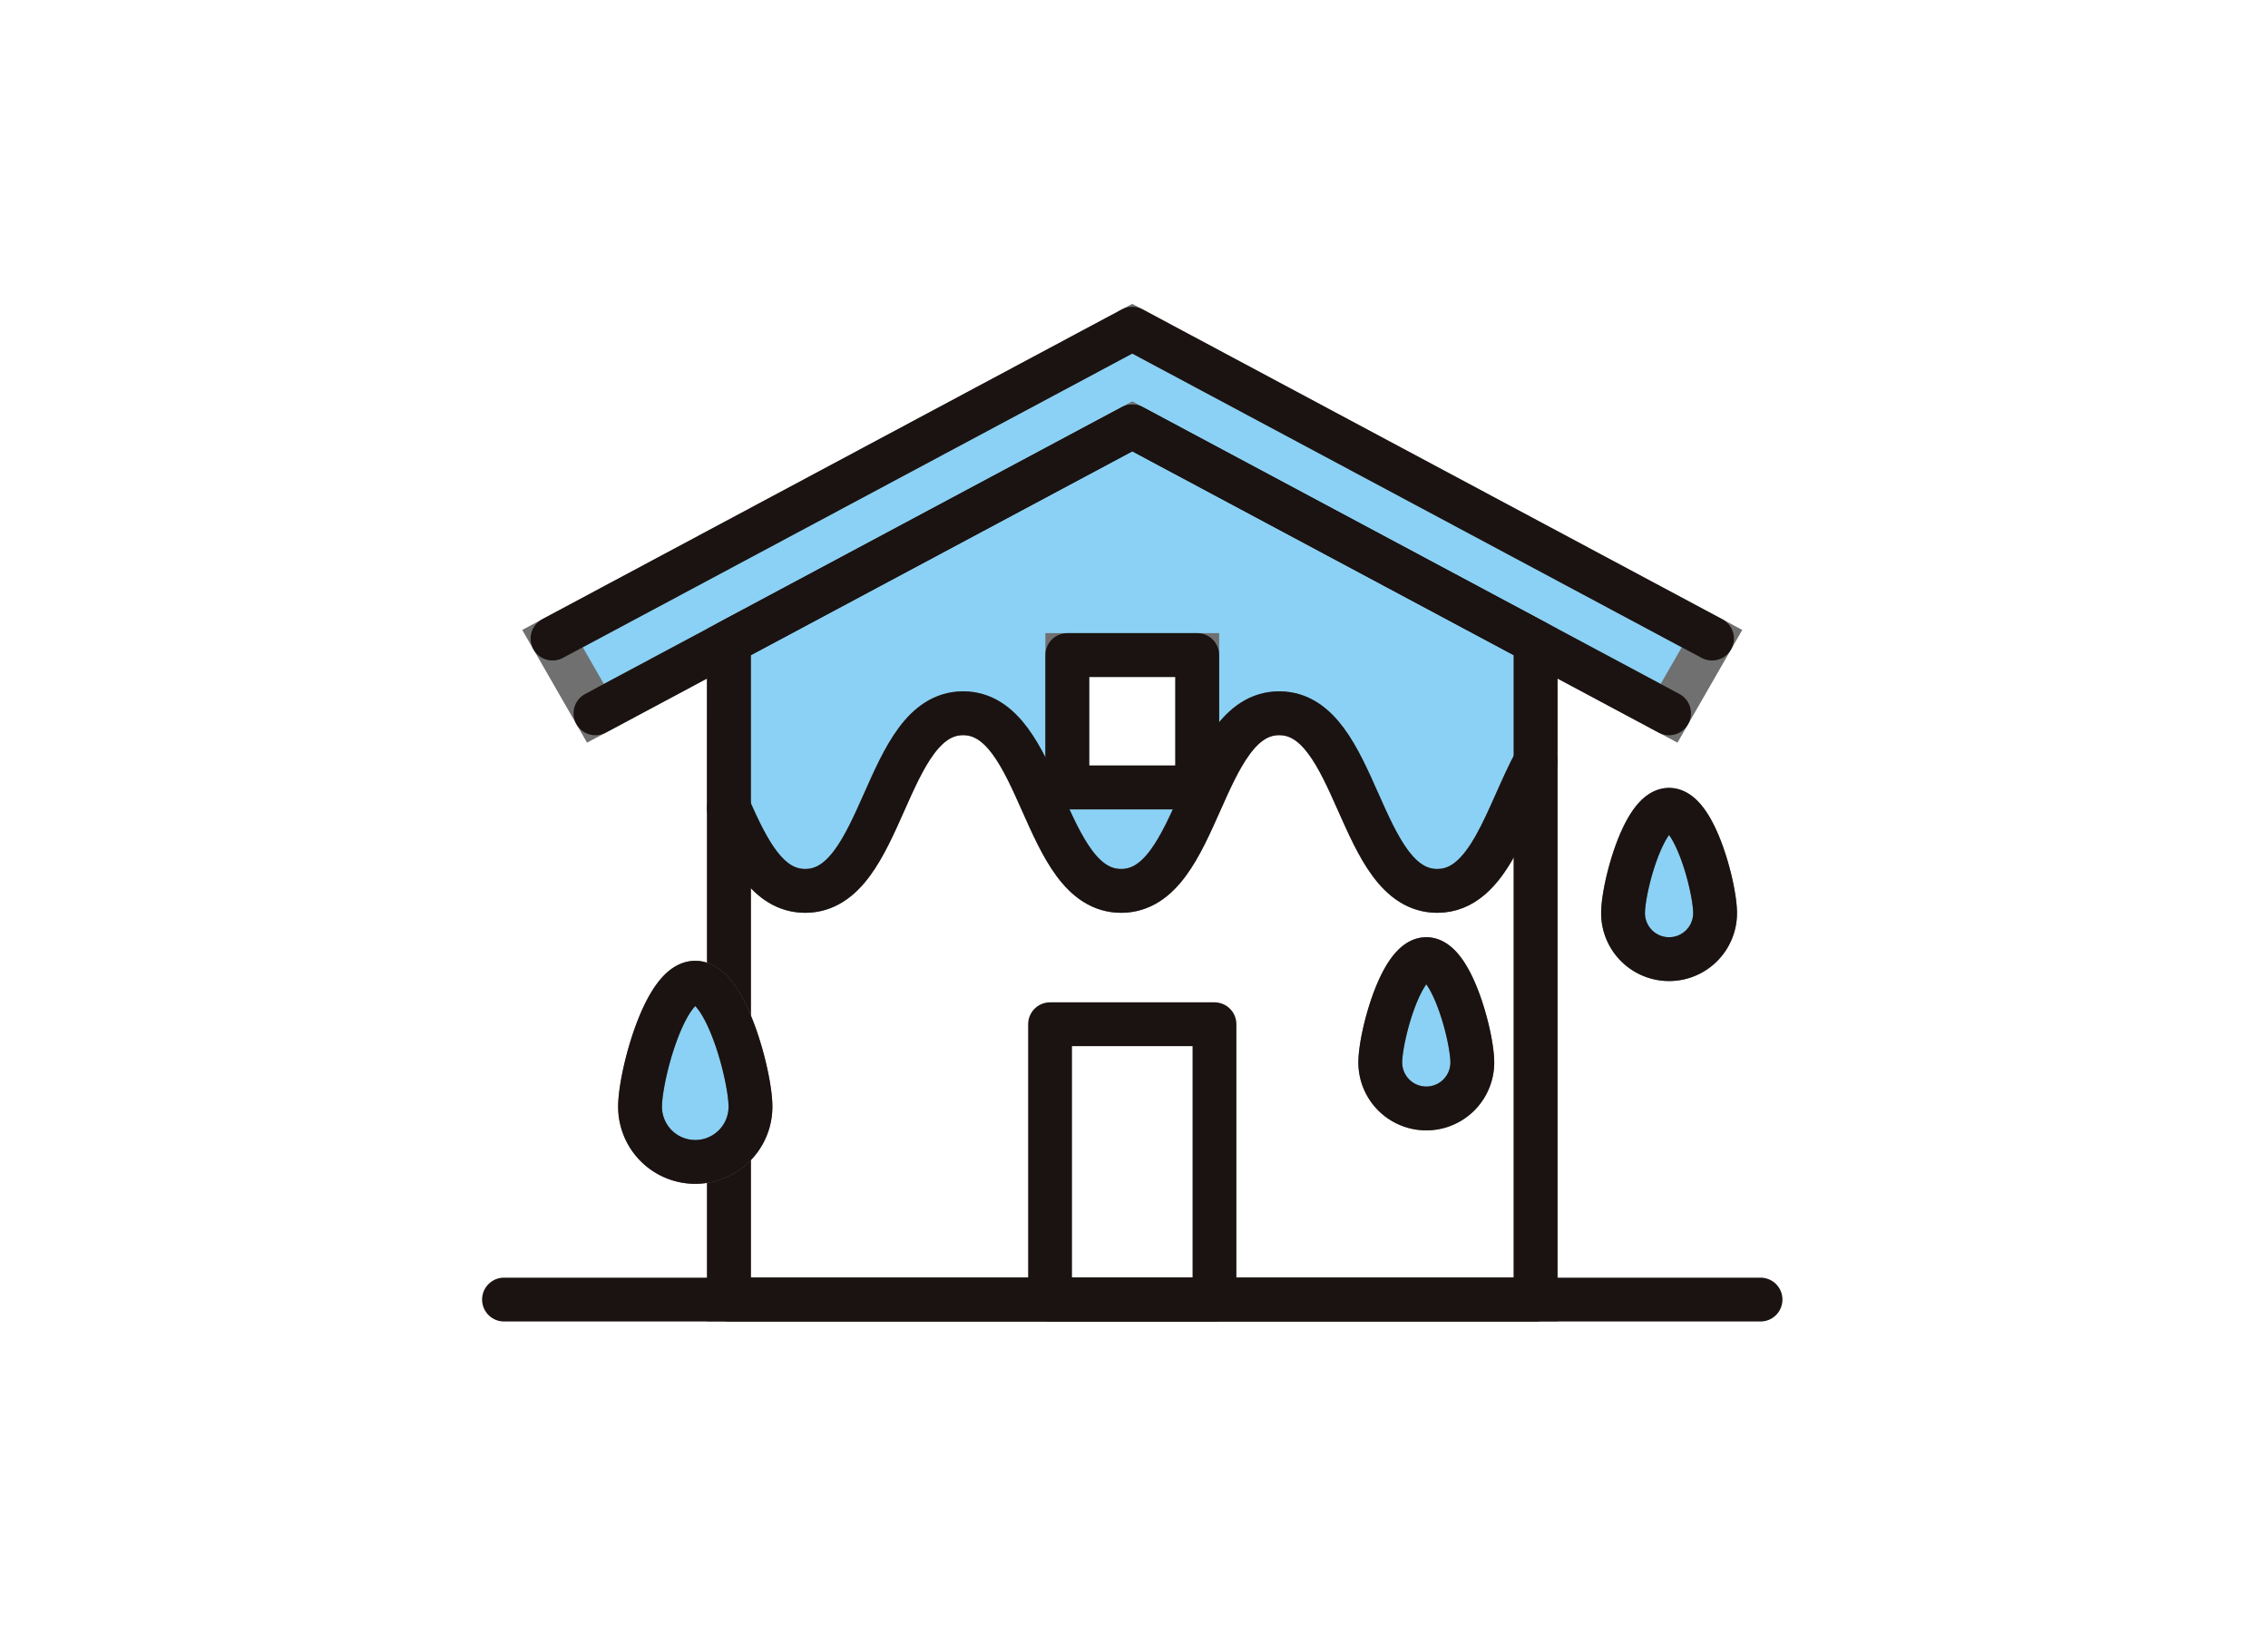
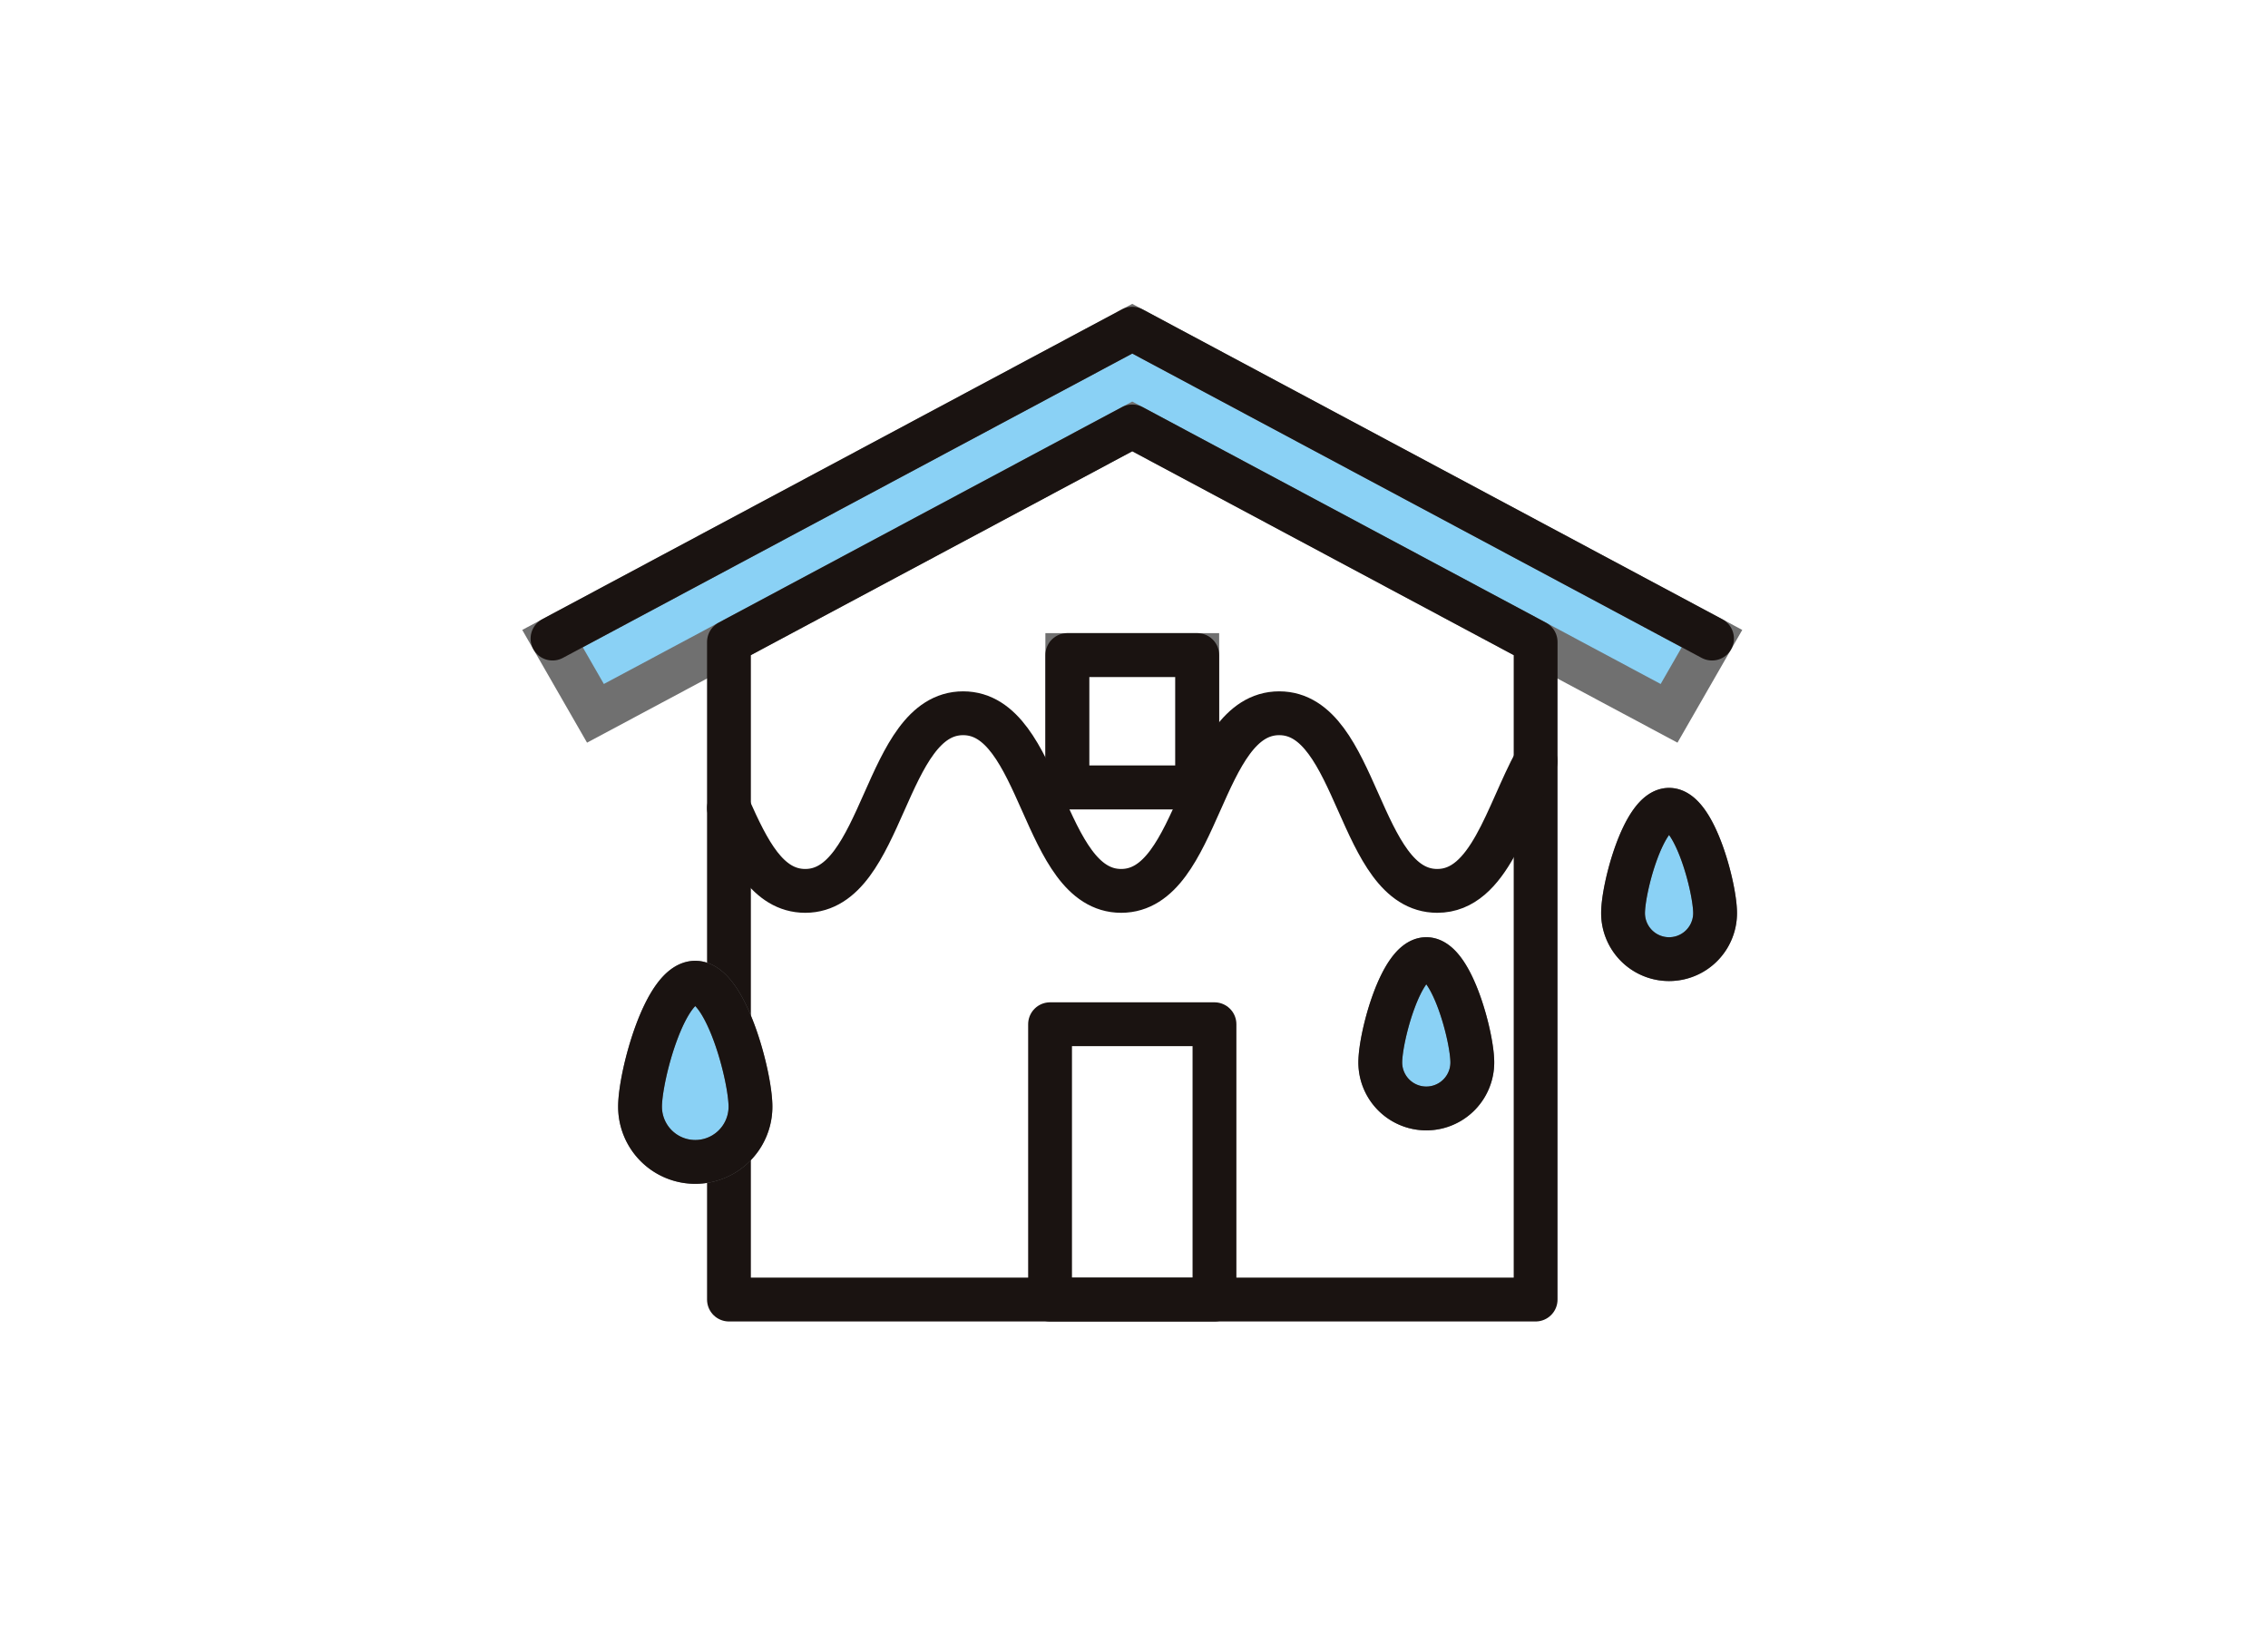
<svg xmlns="http://www.w3.org/2000/svg" width="207" height="149" viewBox="0 0 207 149">
  <g id="akiya-icon06" transform="translate(-447 -3030)">
    <rect id="長方形_23447" data-name="長方形 23447" width="207" height="149" transform="translate(447 3030)" fill="#fff" />
    <g id="グループ_9123" data-name="グループ 9123" transform="translate(-305.522 2589.637)">
      <g id="グループ_9118" data-name="グループ 9118" transform="translate(798.522 470.363)">
        <path id="パス_8864" data-name="パス 8864" d="M808.636,505.466l48.994-26.187,48.995,26.187,3.919-6.82-52.914-28.282-52.914,28.282Z" transform="translate(-800.289 -470.363)" fill="#8ad1f5" stroke="#707070" stroke-width="4" />
-         <path id="パス_8865" data-name="パス 8865" d="M864.058,482.843l-36.812,19.671v60.015H900.87V502.514Z" transform="translate(-806.714 -473.922)" fill="#fff" stroke="#707070" stroke-width="4" />
-         <path id="パス_8866" data-name="パス 8866" d="M900.869,502.514v10.879c-2.616,4.8-4.232,11.837-8.978,11.837-7.219,0-7.219-16.212-14.424-16.212s-7.219,16.212-14.425,16.212-7.205-16.212-14.425-16.212c-7.2,0-7.2,16.212-14.41,16.212-3.445,0-5.232-3.688-6.963-7.563V502.514l36.812-19.671Z" transform="translate(-806.714 -473.922)" fill="#8ad1f5" stroke="#707070" stroke-width="4" />
-         <path id="パス_8867" data-name="パス 8867" d="M908.191,509.023,859.2,482.836,810.2,509.023" transform="translate(-801.854 -473.92)" fill="none" stroke="#1a1311" stroke-linecap="round" stroke-linejoin="round" stroke-width="4" />
        <path id="パス_8868" data-name="パス 8868" d="M910.545,498.645l-52.914-28.282-52.914,28.282" transform="translate(-800.289 -470.363)" fill="none" stroke="#1a1311" stroke-linecap="round" stroke-linejoin="round" stroke-width="4" />
        <rect id="長方形_23433" data-name="長方形 23433" width="11.86" height="12.084" transform="translate(51.412 29.785)" fill="#fff" stroke="#707070" stroke-width="4" />
        <rect id="長方形_23434" data-name="長方形 23434" width="11.86" height="12.084" transform="translate(51.412 29.785)" fill="none" stroke="#1a1311" stroke-linecap="round" stroke-linejoin="round" stroke-width="4" />
        <rect id="長方形_23435" data-name="長方形 23435" width="15.006" height="25.129" transform="translate(49.839 63.479)" fill="none" stroke="#1a1311" stroke-linecap="round" stroke-linejoin="round" stroke-width="4" />
-         <line id="線_3" data-name="線 3" x1="114.684" transform="translate(0 88.608)" fill="none" stroke="#1a1311" stroke-linecap="round" stroke-linejoin="round" stroke-width="4" />
        <path id="パス_8869" data-name="パス 8869" d="M827.246,562.529H900.87V502.514l-36.812-19.671-36.812,19.671Z" transform="translate(-806.714 -473.922)" fill="none" stroke="#1a1311" stroke-linecap="round" stroke-linejoin="round" stroke-width="4" />
        <path id="パス_8870" data-name="パス 8870" d="M827.246,528.112c1.729,3.874,3.516,7.563,6.962,7.563,7.205,0,7.205-16.212,14.41-16.212s7.22,16.212,14.424,16.212,7.206-16.212,14.425-16.212,7.206,16.212,14.425,16.212c4.746,0,6.362-7.034,8.979-11.837" transform="translate(-806.714 -484.366)" fill="none" stroke="#1a1311" stroke-linecap="round" stroke-linejoin="round" stroke-width="4" />
      </g>
      <g id="グループ_9122" data-name="グループ 9122" transform="translate(810.939 514.272)">
        <g id="グループ_9119" data-name="グループ 9119" transform="translate(67.562 13.628)">
          <path id="パス_8871" data-name="パス 8871" d="M918.811,560.287a4.2,4.2,0,0,1-8.4,0c0-2.319,1.881-9.429,4.2-9.429S918.811,557.967,918.811,560.287Z" transform="translate(-910.412 -550.858)" fill="#8ad1f5" stroke="#707070" stroke-width="4" />
          <path id="パス_8872" data-name="パス 8872" d="M918.811,560.287a4.2,4.2,0,0,1-8.4,0c0-2.319,1.881-9.429,4.2-9.429S918.811,557.967,918.811,560.287Z" transform="translate(-910.412 -550.858)" fill="none" stroke="#1a1311" stroke-linecap="round" stroke-linejoin="round" stroke-width="4" />
        </g>
        <g id="グループ_9120" data-name="グループ 9120" transform="translate(89.72)">
          <path id="パス_8873" data-name="パス 8873" d="M949.81,541.221a4.2,4.2,0,0,1-8.4,0c0-2.32,1.88-9.429,4.2-9.429S949.81,538.9,949.81,541.221Z" transform="translate(-941.411 -531.792)" fill="#8ad1f5" stroke="#707070" stroke-width="4" />
          <path id="パス_8874" data-name="パス 8874" d="M949.81,541.221a4.2,4.2,0,0,1-8.4,0c0-2.32,1.88-9.429,4.2-9.429S949.81,538.9,949.81,541.221Z" transform="translate(-941.411 -531.792)" fill="none" stroke="#1a1311" stroke-linecap="round" stroke-linejoin="round" stroke-width="4" />
        </g>
        <g id="グループ_9121" data-name="グループ 9121" transform="translate(0 15.781)">
          <path id="パス_8875" data-name="パス 8875" d="M825.972,565.184a5.039,5.039,0,1,1-10.079,0c0-2.783,2.257-11.315,5.039-11.315S825.972,562.4,825.972,565.184Z" transform="translate(-815.893 -553.869)" fill="#8ad1f5" stroke="#707070" stroke-width="4" />
          <path id="パス_8876" data-name="パス 8876" d="M825.972,565.184a5.039,5.039,0,1,1-10.079,0c0-2.783,2.257-11.315,5.039-11.315S825.972,562.4,825.972,565.184Z" transform="translate(-815.893 -553.869)" fill="none" stroke="#1a1311" stroke-linecap="round" stroke-linejoin="round" stroke-width="4" />
        </g>
      </g>
    </g>
  </g>
</svg>